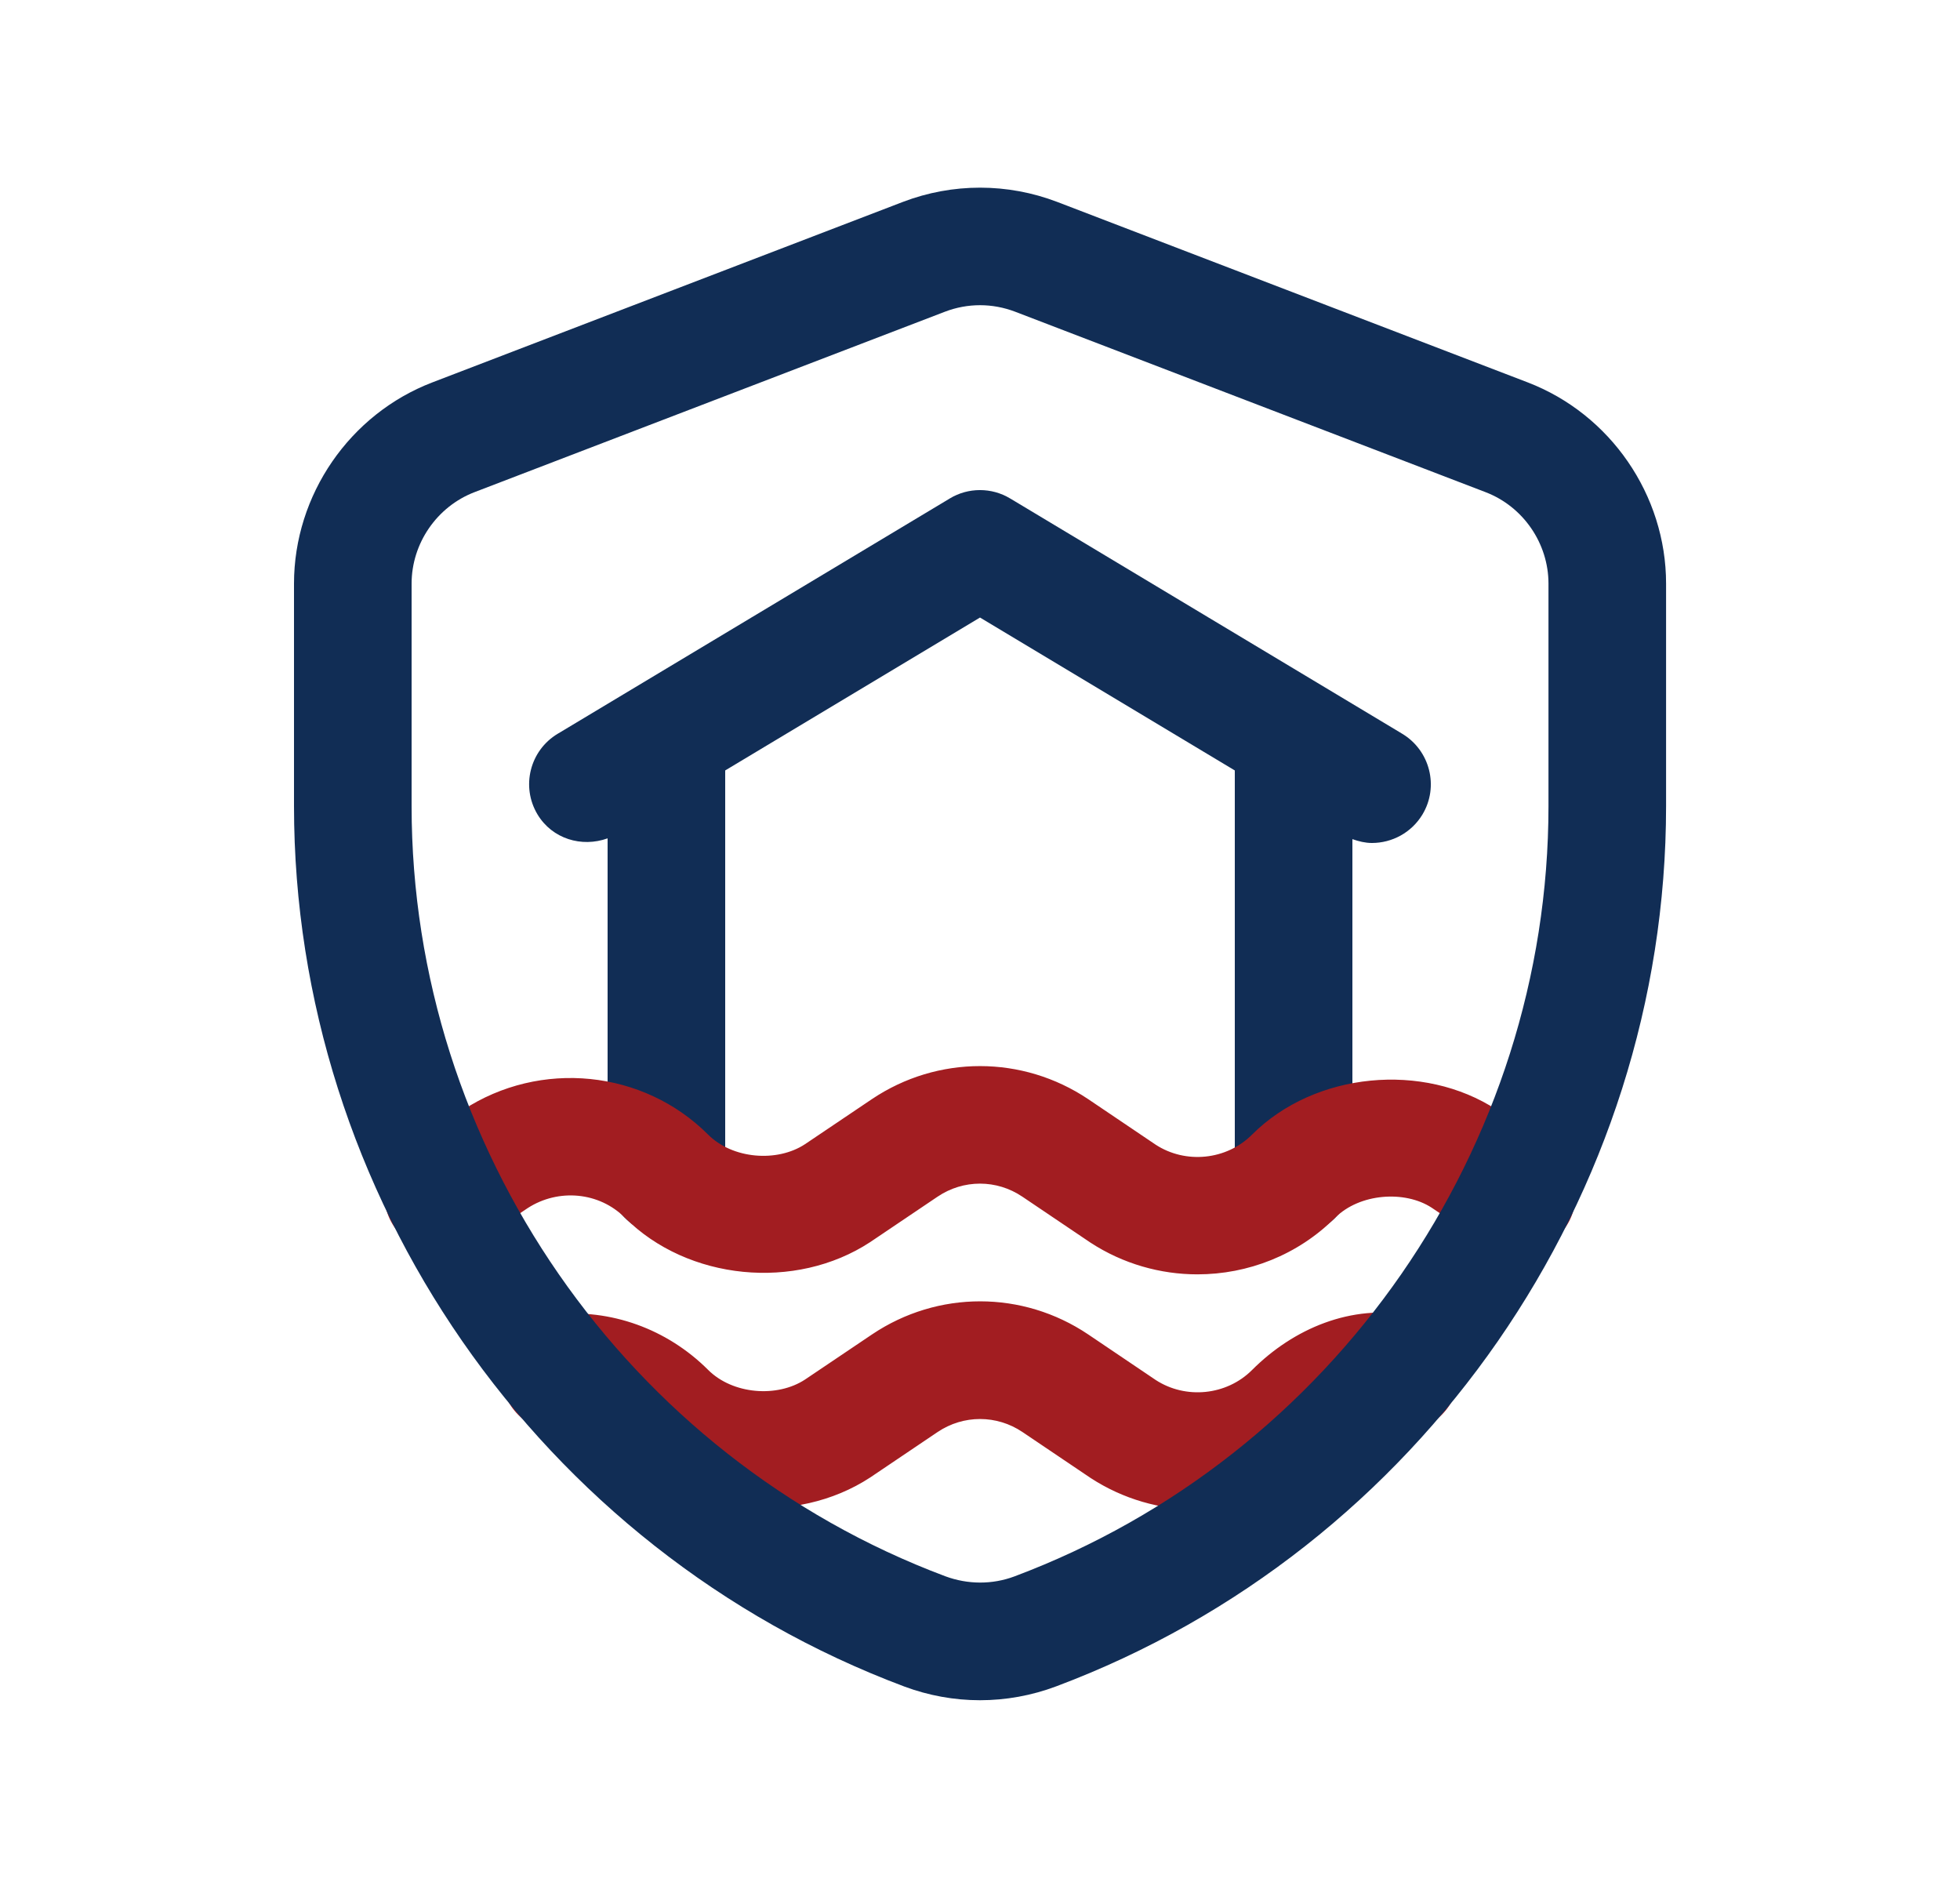
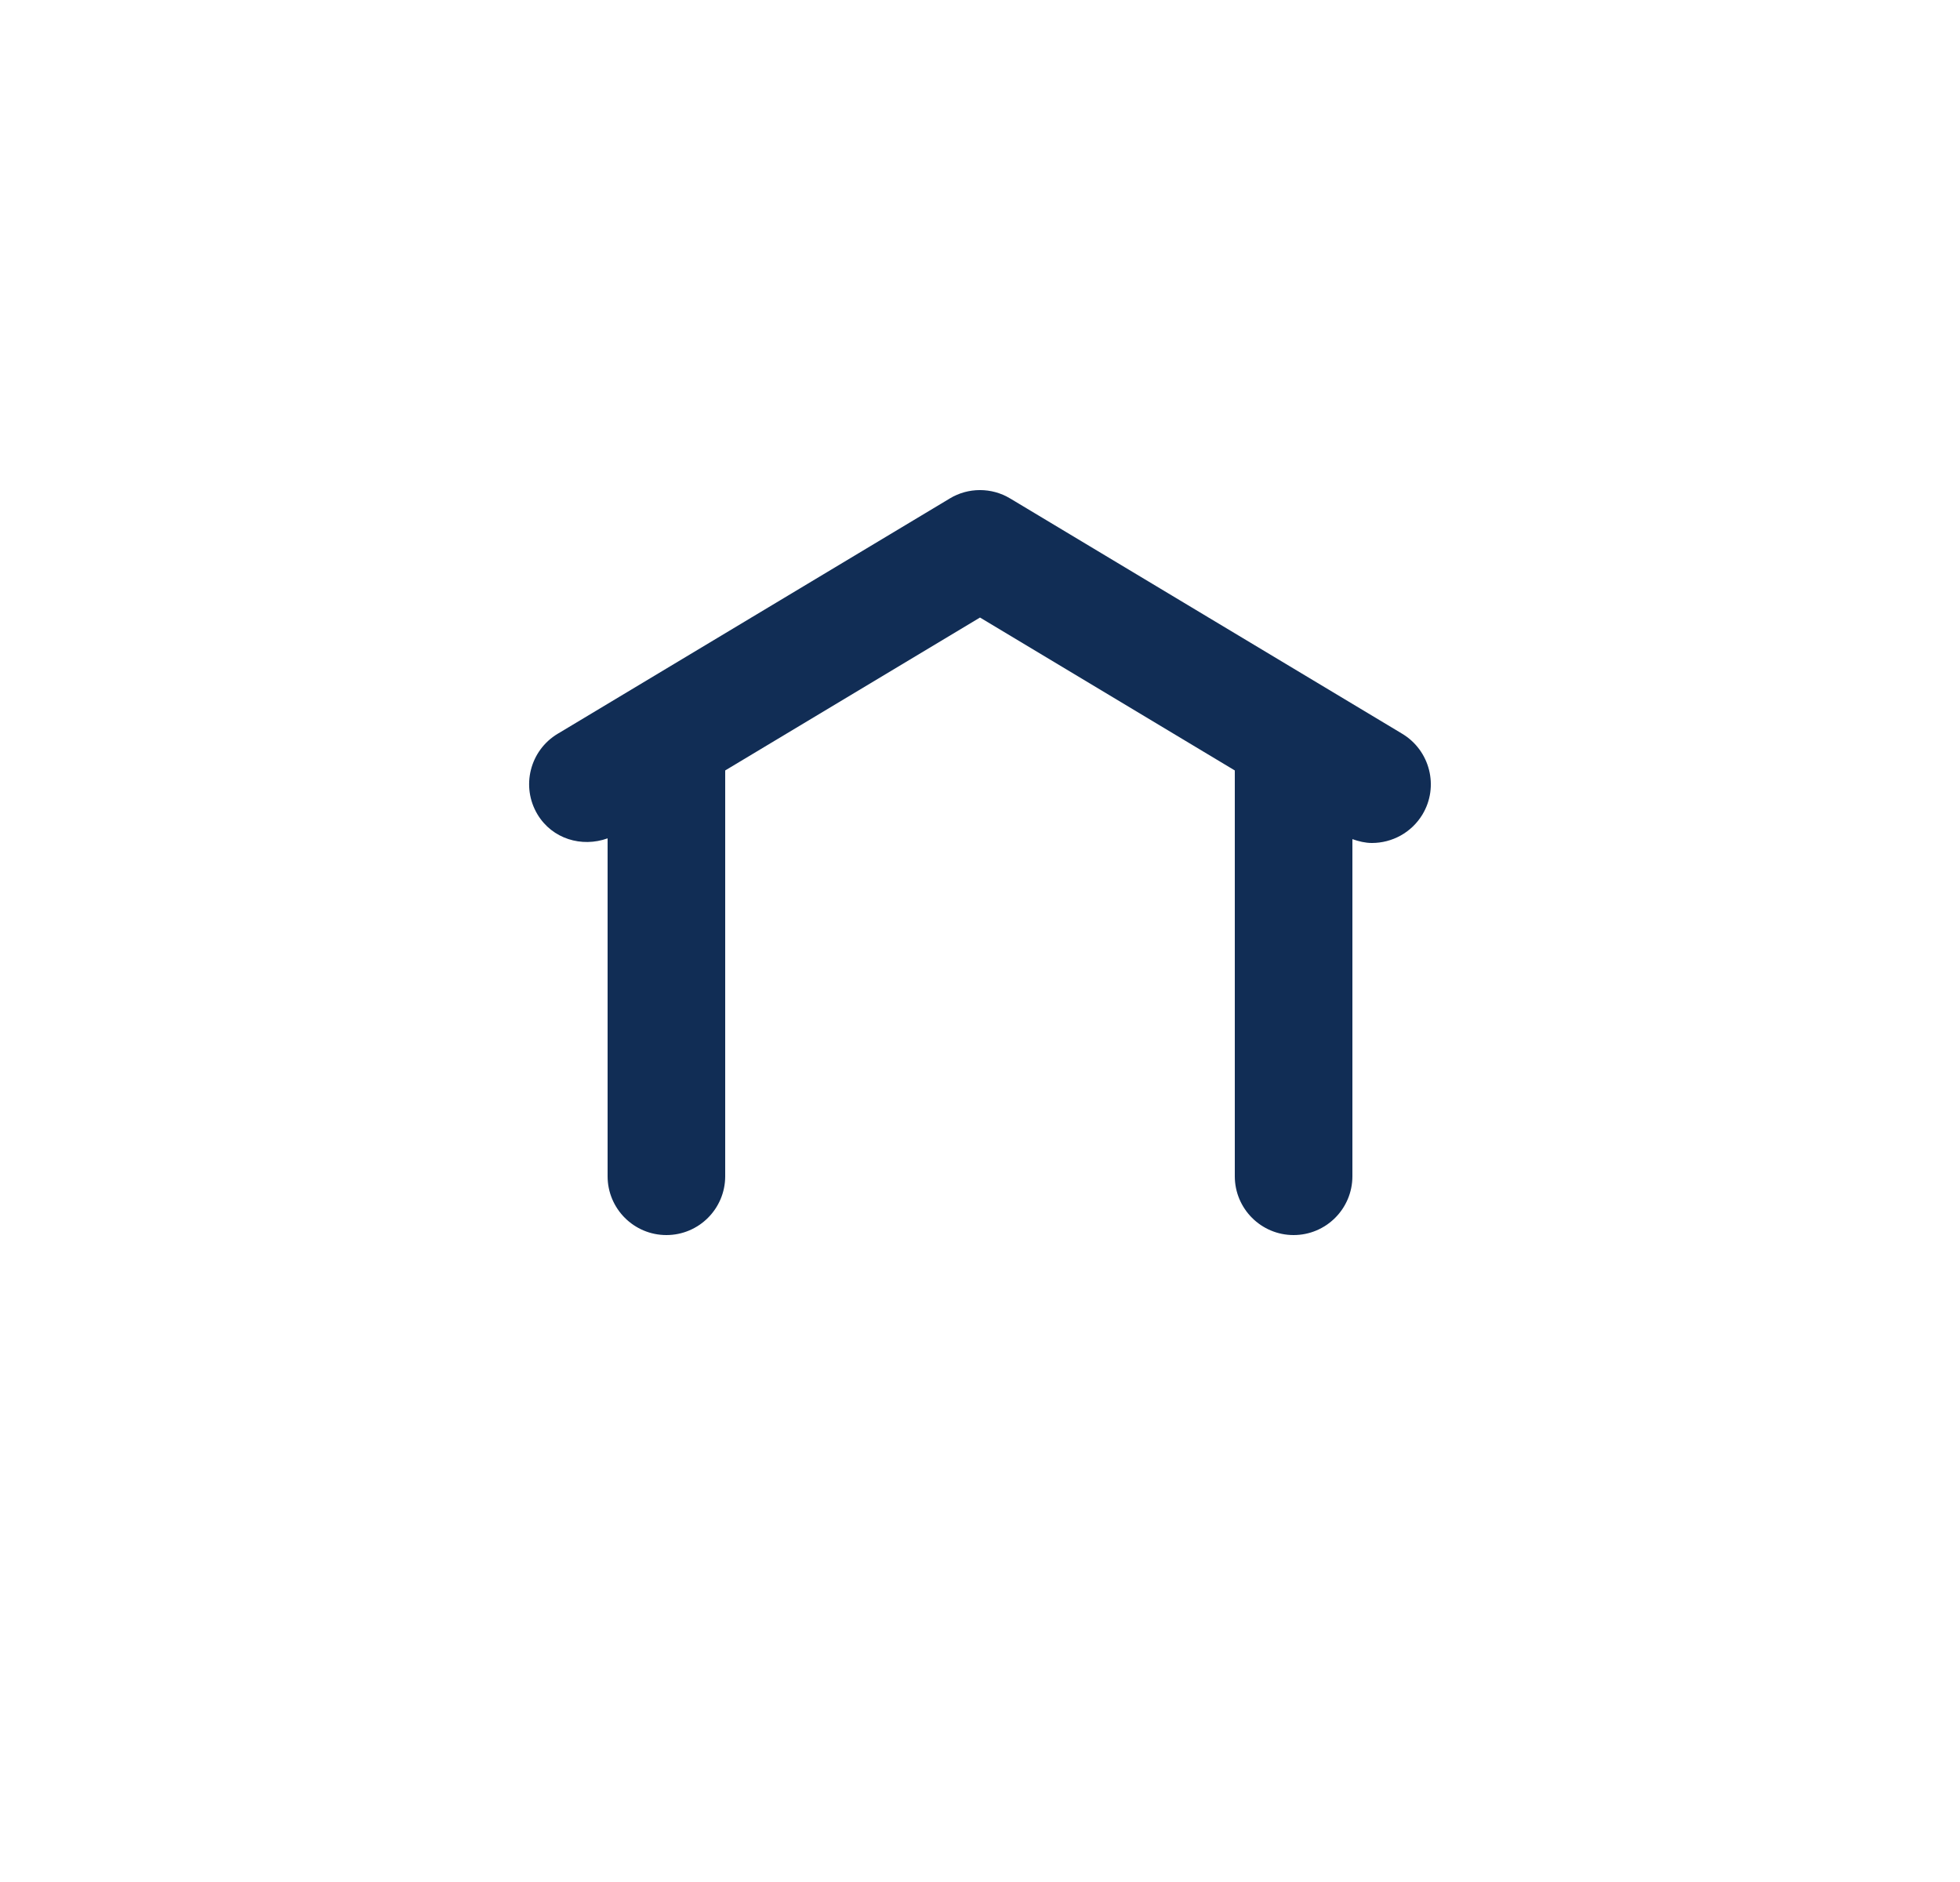
<svg xmlns="http://www.w3.org/2000/svg" width="25" height="24" viewBox="0 0 25 24" fill="none">
  <path d="M18.144 10.386C18.003 10.62 17.754 10.75 17.499 10.75C17.415 10.75 17.332 10.73 17.25 10.701V15C17.25 15.414 16.914 15.75 16.5 15.75C16.086 15.75 15.75 15.414 15.75 15V9.825L12.5 7.875L9.25 9.825V15C9.25 15.414 8.914 15.75 8.5 15.75C8.086 15.75 7.75 15.414 7.75 15V10.691C7.419 10.81 7.044 10.698 6.856 10.386C6.643 10.031 6.758 9.57 7.114 9.357L12.114 6.357C12.35 6.214 12.649 6.214 12.885 6.357L17.885 9.357C18.24 9.57 18.357 10.031 18.144 10.386Z" fill="#112D55" />
-   <path d="M18.597 17.651C18.518 18.058 18.125 18.329 17.719 18.246C17.46 18.25 17.208 18.352 17.031 18.53C16.555 19.006 15.918 19.252 15.274 19.252C14.802 19.252 14.327 19.119 13.911 18.848L13.042 18.262C12.714 18.041 12.289 18.04 11.959 18.262L11.1 18.841C10.149 19.464 8.773 19.331 7.971 18.529C7.769 18.326 7.482 18.226 7.217 18.255C6.797 18.301 6.437 17.997 6.395 17.585C6.353 17.173 6.653 16.805 7.065 16.763C7.789 16.687 8.508 16.946 9.032 17.469C9.346 17.783 9.914 17.826 10.269 17.592L11.123 17.017C11.961 16.454 13.044 16.455 13.88 17.017L14.741 17.598C15.123 17.847 15.645 17.797 15.971 17.47C16.497 16.944 17.235 16.626 18.003 16.774C18.41 16.852 18.676 17.246 18.598 17.652L18.597 17.651ZM19.768 14.608L19.092 14.153C18.157 13.541 16.773 13.667 15.97 14.469C15.644 14.796 15.121 14.846 14.74 14.597L13.879 14.016C13.043 13.456 11.96 13.454 11.122 14.016L10.268 14.591C9.913 14.825 9.345 14.782 9.031 14.468C8.207 13.644 6.892 13.508 5.903 14.156L5.233 14.606C4.889 14.836 4.797 15.302 5.029 15.646C5.259 15.99 5.726 16.084 6.069 15.85L6.731 15.406C7.122 15.153 7.643 15.2 7.97 15.528C8.772 16.33 10.148 16.464 11.099 15.84L11.958 15.261C12.288 15.038 12.713 15.039 13.041 15.261L13.91 15.847C14.326 16.118 14.802 16.251 15.273 16.251C15.917 16.251 16.554 16.005 17.03 15.529C17.344 15.216 17.92 15.178 18.261 15.401L18.931 15.851C19.274 16.084 19.741 15.991 19.971 15.647C20.202 15.303 20.111 14.837 19.767 14.607L19.768 14.608Z" fill="#A21D21" />
-   <path d="M12.499 21.682C12.172 21.682 11.845 21.623 11.534 21.507C6.876 19.761 3.75 15.249 3.75 10.279V7.443C3.75 6.312 4.46 5.28 5.516 4.876L11.516 2.575C12.152 2.332 12.851 2.333 13.485 2.575L19.485 4.876C20.541 5.281 21.251 6.313 21.251 7.443V10.279C21.251 15.249 18.125 19.761 13.472 21.505C13.158 21.623 12.828 21.682 12.5 21.682H12.499ZM12.5 3.892C12.349 3.892 12.197 3.92 12.053 3.975L6.053 6.276C5.573 6.46 5.25 6.929 5.25 7.443V10.279C5.25 14.627 7.985 18.574 12.057 20.101C12.346 20.208 12.658 20.208 12.939 20.103C17.015 18.575 19.751 14.627 19.751 10.279V7.443C19.751 6.929 19.429 6.46 18.948 6.276L12.948 3.975C12.803 3.92 12.652 3.892 12.501 3.892H12.5Z" fill="#112D55" />
</svg>